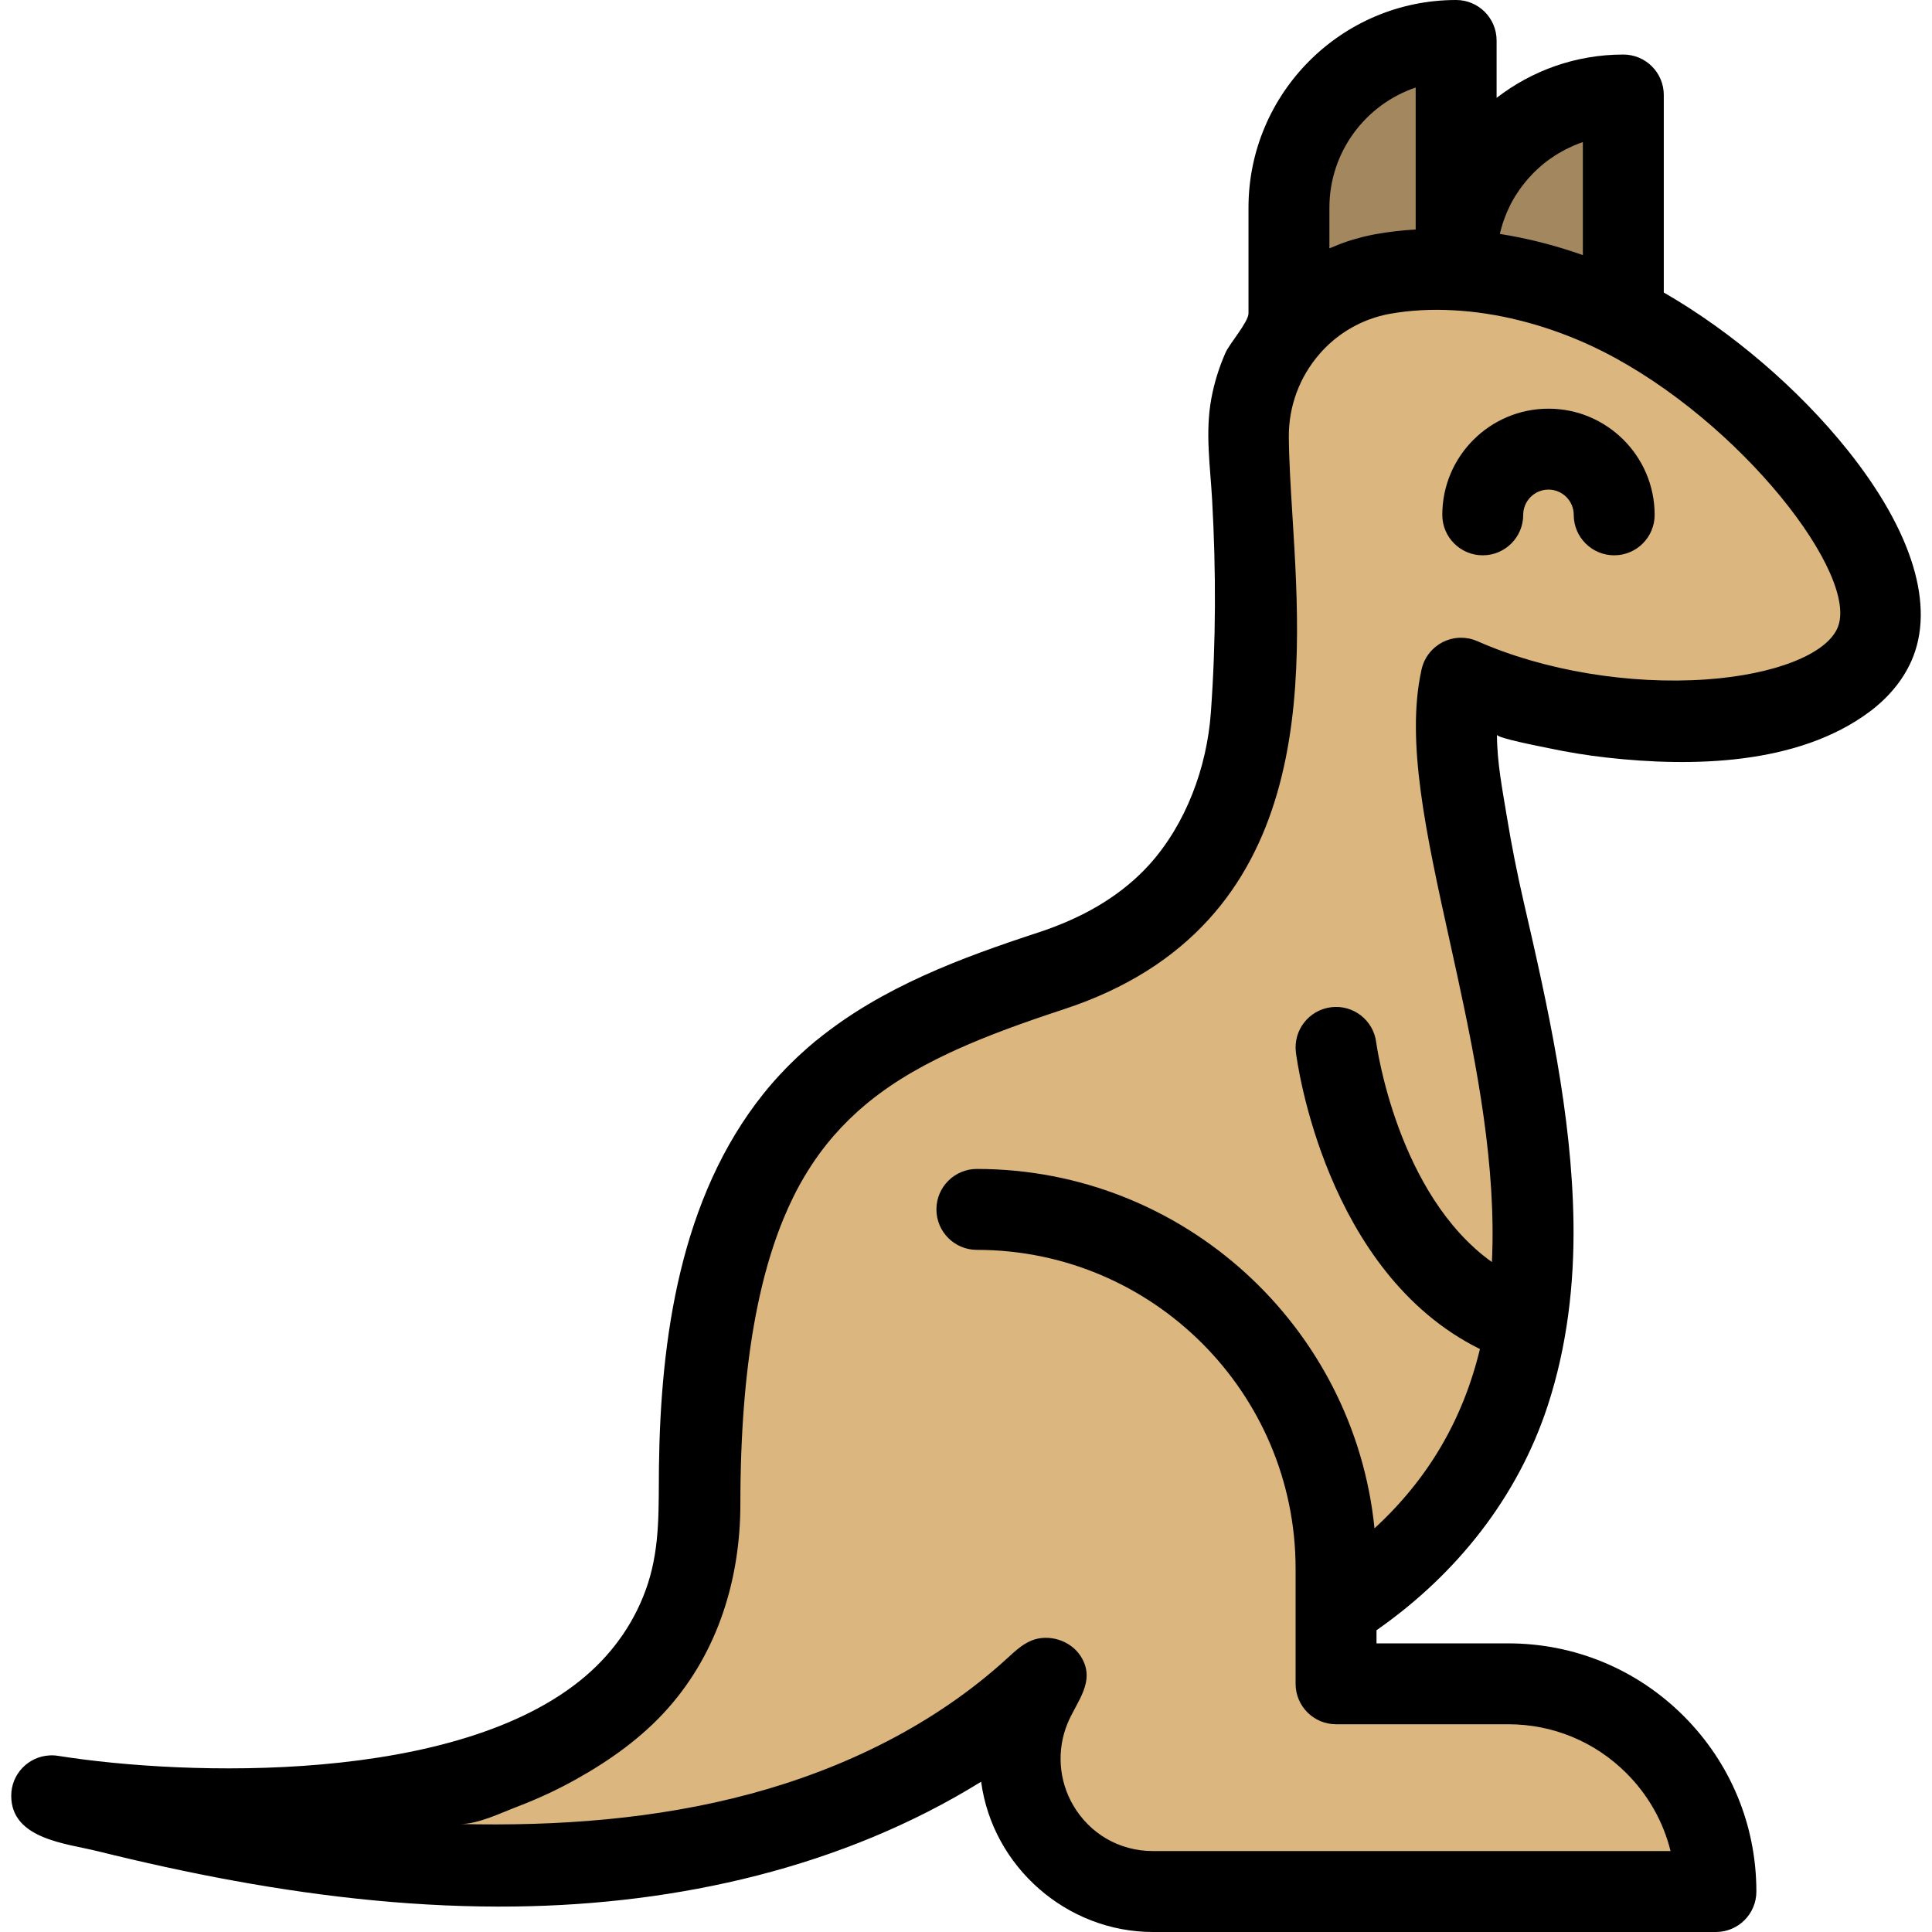
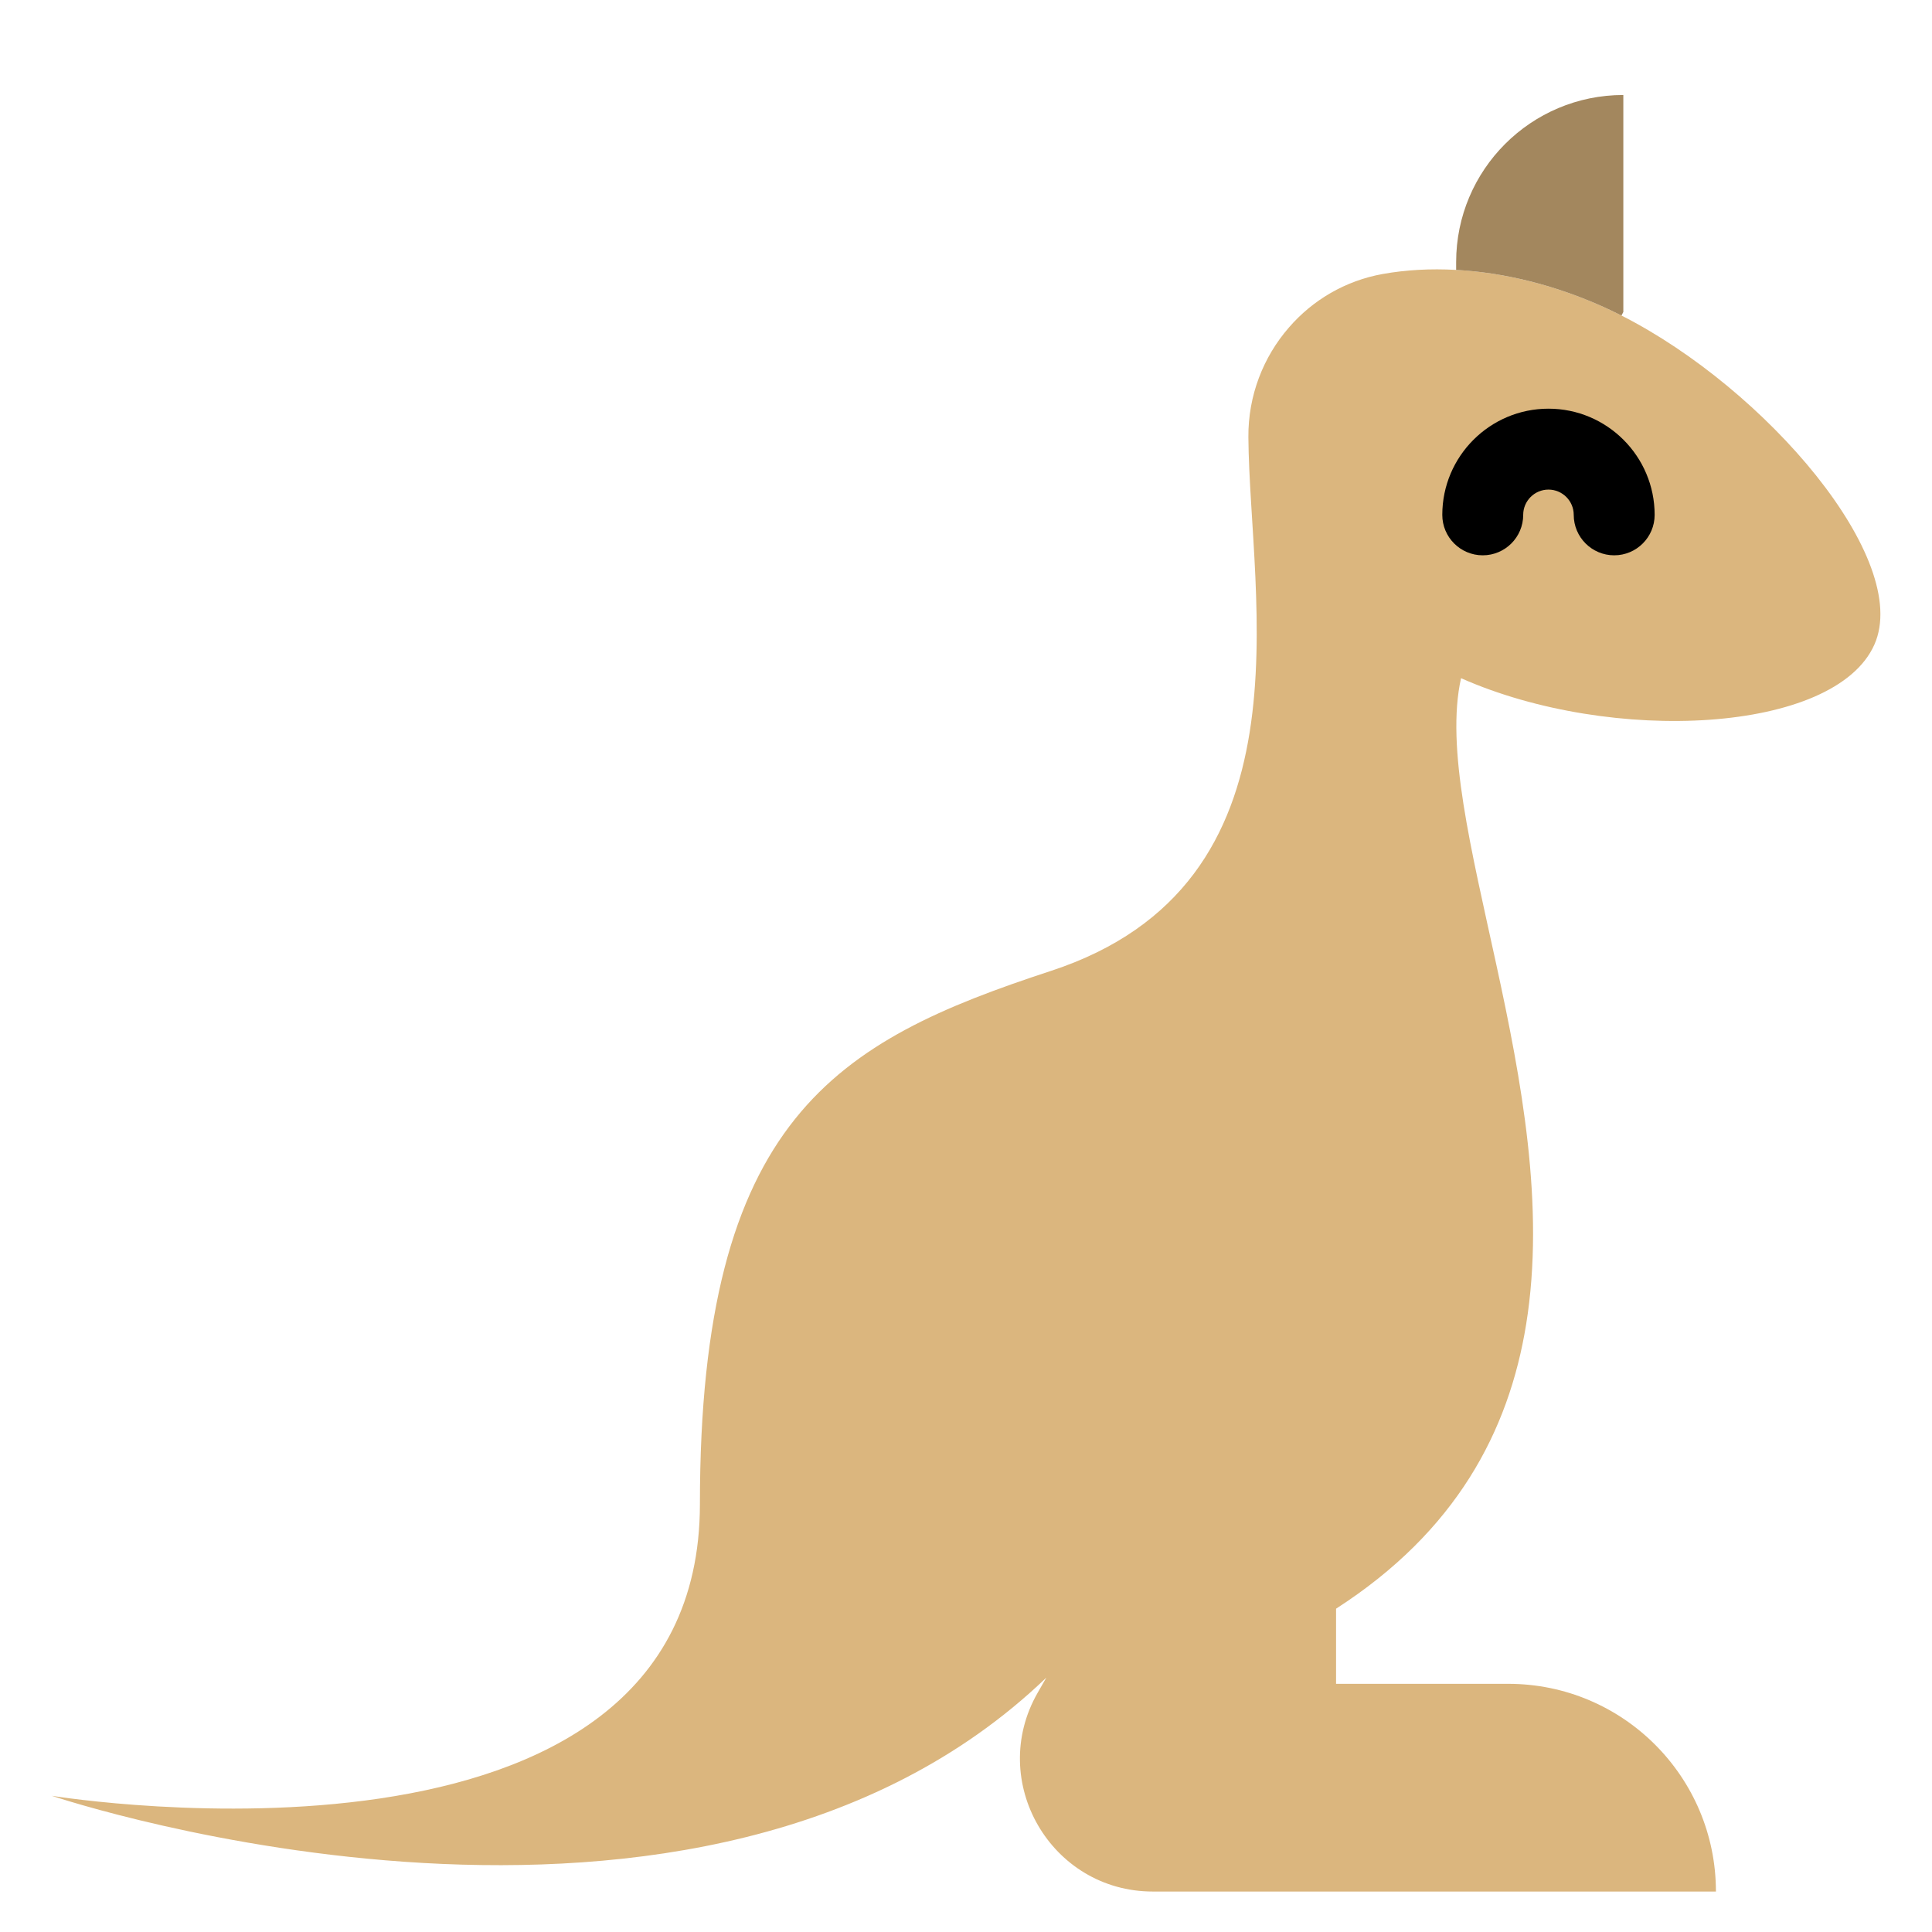
<svg xmlns="http://www.w3.org/2000/svg" height="800px" width="800px" version="1.1" id="Layer_1" viewBox="0 0 512 512" xml:space="preserve">
  <path style="fill:#DBB67E;" d="M354.07,426.32v19.91h45.619c15.202,0,28.965,6.161,38.92,16.116  c9.967,9.967,16.128,23.73,16.128,38.932H305.534c-27.032,0-43.968-29.222-30.545-52.682l2.296-4.006  C185.39,532.82,16.71,476.905,13.735,475.909c2.881,0.457,171.749,27.196,171.749-77.313c0-102.283,36.133-122.639,92.996-141.286  c70.391-23.073,52.67-98.419,52.354-141.46c-0.081-10.997,3.935-21.246,10.764-29.082c6.242-7.215,14.874-12.369,24.853-14.16  c6.078-1.089,12.626-1.464,19.442-1.078c12.298,0.668,25.486,3.794,38.463,9.546c1.78,0.785,3.561,1.639,5.352,2.541  c38.299,19.431,76.997,64.687,67.03,87.198c-10.436,23.554-69.594,26.622-109.545,8.913  c-8.233,36.694,27.395,108.584,17.253,171.234C399.842,379.366,385.834,405.858,354.07,426.32z" />
  <g>
    <path style="fill:#A3875E;" d="M430.2,25.175v57.496l-0.492,0.949c-1.792-0.902-3.573-1.757-5.352-2.541   c-12.978-5.751-26.166-8.878-38.463-9.546v-2.05C385.892,45.004,405.733,25.175,430.2,25.175z" />
-     <path style="fill:#A3875E;" d="M385.892,69.482v2.05c-6.817-0.386-13.364-0.012-19.442,1.078   c-9.979,1.792-18.611,6.946-24.853,14.16l-0.012-0.012V55.029c0-24.467,19.841-44.308,44.308-44.308v58.761H385.892z" />
  </g>
-   <path d="M13.699,465.176c-0.105,0-0.207,0.013-0.312,0.016c-0.023,0.001-0.044,0.002-0.072,0.003  c-0.051,0.002-0.102,0.005-0.153,0.007c-5.671,0.281-10.186,4.955-10.186,10.695c0,11.492,14.591,12.631,22.832,14.673  c12.006,2.975,24.093,5.64,36.262,7.857c24.555,4.474,49.496,7.134,74.477,6.814c43.129-0.552,86.797-10.347,123.461-33.066  C263.049,494.779,282.765,512,305.533,512h149.203c5.921,0,10.722-4.801,10.722-10.722c0-17.57-6.843-34.088-19.268-46.513  c-12.418-12.418-28.932-19.256-46.502-19.256H364.79v-3.474c0.15-0.105,0.296-0.213,0.446-0.318  c20.811-14.658,36.933-34.852,44.907-59.149c5.151-15.697,7.095-32.323,6.842-48.799c-0.441-28.652-6.773-56.954-13.19-84.748  c-1.733-7.506-3.226-15.067-4.476-22.669c-1.167-7.096-2.606-14.434-2.606-21.638c0.028,0.92,12.335,3.265,13.642,3.544  c5.122,1.094,10.298,1.933,15.503,2.516c22.475,2.52,50.553,2.021,69.557-12.125c4.734-3.524,8.723-8.065,11.126-13.489  c6.37-14.389,0.39-34.199-16.839-55.783c-13.015-16.307-30.861-31.554-48.78-41.856V25.175c0-5.921-4.801-10.722-10.722-10.722  c-12.638,0-24.286,4.293-33.586,11.483V10.722C396.614,4.801,391.813,0,385.892,0c-30.343,0-55.029,24.686-55.029,55.029  c0,0,0,28.002,0,28.006c0,2.285-5.006,7.995-6.08,10.417c-1.729,3.901-2.999,8.004-3.772,12.199  c-1.654,8.977-0.291,17.795,0.216,26.825c1.053,18.786,1.03,37.698-0.346,56.468c-1.056,14.39-6.544,29.348-16.265,40.149  c-0.414,0.456-0.836,0.905-1.268,1.35c-0.121,0.124-0.237,0.251-0.359,0.374c-6.809,6.869-15.874,12.379-27.861,16.31  c-20.434,6.7-41.427,14.459-58.615,28.464c-0.146,0.108-0.295,0.208-0.436,0.325c-1.361,1.121-2.673,2.287-3.962,3.475  c-0.202,0.184-0.403,0.368-0.604,0.554c-0.406,0.381-0.809,0.766-1.208,1.154c-0.496,0.479-0.986,0.967-1.474,1.46  c-0.175,0.177-0.352,0.352-0.524,0.531c-2.089,2.143-4.103,4.405-6.024,6.808c-22.007,27.548-27.245,64.787-27.657,98.999  c-0.127,10.488,0.36,20.577-2.91,30.723c-3.103,9.626-8.906,18.044-16.585,24.598c-33.792,28.847-106.045,26.434-139.616,21.116  C14.912,465.231,14.305,465.176,13.699,465.176z M419.478,67.605c-0.176-0.062-0.353-0.119-0.53-0.18  c-0.518-0.181-1.037-0.357-1.556-0.532c-0.375-0.125-0.752-0.251-1.128-0.373c-0.531-0.173-1.061-0.339-1.592-0.504  c-0.367-0.114-0.732-0.227-1.099-0.338c-0.546-0.164-1.091-0.322-1.637-0.478c-0.355-0.101-0.709-0.203-1.064-0.301  c-0.561-0.154-1.121-0.302-1.682-0.449c-0.342-0.089-0.684-0.18-1.026-0.266c-0.577-0.145-1.154-0.283-1.729-0.42  c-0.328-0.077-0.655-0.157-0.982-0.232c-0.592-0.135-1.184-0.262-1.776-0.388c-0.314-0.066-0.627-0.135-0.941-0.199  c-0.608-0.123-1.216-0.239-1.823-0.353c-0.297-0.056-0.595-0.115-0.892-0.168c-0.625-0.113-1.25-0.216-1.874-0.317  c-0.224-0.036-0.449-0.078-0.673-0.114c0.024-0.104,0.04-0.211,0.064-0.314c0.063-0.264,0.137-0.523,0.207-0.785  c0.142-0.533,0.292-1.063,0.458-1.586c0.09-0.283,0.184-0.563,0.282-0.843c0.176-0.506,0.366-1.006,0.565-1.5  c0.105-0.261,0.208-0.523,0.32-0.782c0.241-0.559,0.503-1.106,0.773-1.649c0.087-0.175,0.166-0.355,0.256-0.528  c0.369-0.708,0.761-1.4,1.178-2.077c0.1-0.162,0.209-0.316,0.312-0.476c0.327-0.511,0.663-1.016,1.016-1.509  c0.163-0.227,0.335-0.448,0.503-0.671c0.315-0.417,0.638-0.828,0.972-1.23c0.188-0.225,0.377-0.449,0.571-0.67  c0.348-0.398,0.709-0.785,1.075-1.165c0.188-0.194,0.371-0.392,0.564-0.582c0.465-0.461,0.947-0.906,1.438-1.339  c0.103-0.091,0.201-0.189,0.305-0.278c0.599-0.515,1.218-1.007,1.853-1.479c0.184-0.137,0.376-0.264,0.563-0.397  c0.461-0.329,0.928-0.651,1.407-0.956c0.243-0.155,0.491-0.303,0.738-0.454c0.445-0.269,0.896-0.529,1.355-0.776  c0.258-0.14,0.517-0.279,0.779-0.413c0.488-0.248,0.985-0.48,1.487-0.705c0.235-0.105,0.466-0.217,0.704-0.316  c0.741-0.312,1.491-0.604,2.257-0.862v29.954H419.478z M352.307,55.029c0-14.771,9.584-27.347,22.863-31.831v37.621  c-0.354,0.02-0.703,0.051-1.056,0.076c-0.54,0.038-1.083,0.07-1.62,0.116c-0.386,0.033-0.768,0.078-1.152,0.116  c-0.509,0.05-1.022,0.095-1.528,0.155c-0.474,0.055-0.941,0.123-1.412,0.185c-0.412,0.055-0.827,0.103-1.235,0.163  c-0.877,0.129-1.748,0.27-2.612,0.426c-0.945,0.169-1.882,0.374-2.813,0.594c-0.259,0.061-0.517,0.127-0.775,0.192  c-0.753,0.19-1.5,0.396-2.243,0.618c-0.192,0.057-0.385,0.109-0.576,0.168c-0.907,0.282-1.806,0.59-2.694,0.919  c-0.197,0.073-0.392,0.153-0.59,0.228c-0.728,0.28-1.45,0.575-2.165,0.886c-0.13,0.057-0.265,0.104-0.393,0.161V55.029H352.307z   M196.205,398.597c0-1.237,0.008-2.458,0.018-3.673c0.005-0.604,0.014-1.2,0.023-1.796c0.006-0.495,0.014-0.989,0.023-1.48  c0.653-36.265,6.429-59.24,14.05-74.607c0.247-0.493,0.493-0.986,0.747-1.469c0.05-0.096,0.101-0.191,0.151-0.287  c2.324-4.391,4.928-8.383,7.818-12.002c2.499-3.128,5.2-5.976,8.112-8.612c0.244-0.219,0.488-0.434,0.731-0.648  c6.671-5.881,14.477-10.664,23.659-14.966c0.658-0.309,1.32-0.615,1.987-0.918c8.283-3.741,17.645-7.147,28.296-10.639  c67.458-22.114,63.397-87.345,60.709-130.511c-0.477-7.663-0.927-14.902-0.974-21.218c-0.061-8.075,2.824-15.869,8.15-21.986  c3.606-4.165,8.231-7.33,13.359-9.198c1.71-0.623,3.475-1.101,5.278-1.425c5.309-0.952,11.009-1.263,16.969-0.925  c11.333,0.615,23.333,3.604,34.722,8.651c1.451,0.639,3.031,1.39,4.829,2.293c36.528,18.534,68.177,59.506,62.074,73.291  c-3.09,6.972-16.695,12.302-34.661,13.578c-20.428,1.446-43.101-2.323-60.681-10.102c-0.018-0.008-0.036-0.015-0.055-0.023  c-0.087-0.039-0.176-0.065-0.263-0.101c-0.236-0.098-0.472-0.195-0.718-0.276c-0.035-0.012-0.07-0.023-0.105-0.033  c-0.078-0.025-0.158-0.041-0.236-0.064c-0.161-0.047-0.322-0.092-0.482-0.132c-0.065-0.016-0.128-0.039-0.205-0.056  c-0.065-0.014-0.13-0.025-0.195-0.039c-0.091-0.018-0.182-0.03-0.273-0.045c-0.285-0.05-0.57-0.093-0.857-0.121  c-0.101-0.01-0.203-0.013-0.305-0.02c-0.275-0.018-0.549-0.028-0.822-0.025c-0.114,0.001-0.226,0.006-0.34,0.011  c-0.135,0.006-0.271,0.003-0.405,0.014c-0.128,0.011-0.252,0.034-0.378,0.048c-0.12,0.014-0.24,0.029-0.36,0.047  c-0.095,0.014-0.192,0.02-0.286,0.038c-0.161,0.029-0.318,0.072-0.477,0.108c-0.117,0.026-0.234,0.05-0.35,0.08  c-0.06,0.016-0.121,0.026-0.18,0.043c-0.199,0.056-0.392,0.128-0.588,0.195c-0.101,0.034-0.203,0.063-0.302,0.101  c-0.031,0.012-0.063,0.021-0.094,0.033c-0.158,0.061-0.308,0.135-0.462,0.204c-0.16,0.071-0.322,0.135-0.493,0.221  c-0.095,0.048-0.184,0.106-0.278,0.157c-0.21,0.114-0.42,0.226-0.623,0.354c-0.022,0.014-0.044,0.031-0.065,0.045  c-0.086,0.056-0.167,0.118-0.252,0.176c-0.226,0.154-0.449,0.315-0.664,0.488c-0.091,0.073-0.177,0.15-0.266,0.225  c-0.199,0.17-0.392,0.347-0.58,0.533c-0.085,0.085-0.166,0.17-0.248,0.257c-0.176,0.187-0.345,0.381-0.508,0.581  c-0.078,0.096-0.157,0.194-0.232,0.293c-0.158,0.207-0.305,0.422-0.447,0.642c-0.062,0.095-0.125,0.189-0.184,0.286  c-0.142,0.235-0.27,0.479-0.395,0.726c-0.046,0.092-0.098,0.182-0.142,0.277c-0.027,0.057-0.055,0.112-0.088,0.183  c-0.039,0.087-0.065,0.177-0.101,0.264c-0.049,0.12-0.098,0.242-0.143,0.365c-0.032,0.086-0.07,0.168-0.1,0.255  c-0.011,0.033-0.023,0.065-0.033,0.099c-0.087,0.261-0.153,0.524-0.219,0.787c-0.019,0.077-0.046,0.151-0.066,0.246  c-0.017,0.076-0.028,0.153-0.044,0.229c-4.145,18.889,1.244,43.356,7.488,71.672c0.655,2.973,1.319,5.983,1.979,9.023  c5.324,24.517,10.422,51.029,9.219,76.135c-25.072-17.9-30.561-57.465-30.663-58.228c-0.74-5.869-6.094-10.031-11.969-9.296  c-5.874,0.736-10.042,6.095-9.308,11.971c0.316,2.524,7.778,58.352,48.767,78.608c-4.527,18.759-13.756,34.465-27.942,47.516  c-5.372-53.409-50.578-95.241-105.372-95.241c-5.921,0-10.722,4.801-10.722,10.722s4.801,10.722,10.722,10.722  c46.573,0,84.463,37.896,84.463,84.476v10.61v19.91c0,5.921,4.801,10.722,10.722,10.722h45.619c11.841,0,22.971,4.608,31.339,12.977  c5.785,5.785,9.775,12.888,11.689,20.628H305.534c-8.824,0-16.736-4.559-21.165-12.195c-3.811-6.57-4.354-14.537-1.488-21.565  c2.41-5.911,7.732-11.274,3.515-17.882c-2.679-4.199-8.53-6.031-13.126-4.11c-2.454,1.026-4.424,2.916-6.388,4.71  c-19.115,17.454-43.038,29.163-68.036,35.883s-51.097,8.607-76.975,7.988c4.692,0.113,11.039-3.01,15.373-4.659  c5.247-1.996,10.351-4.37,15.258-7.098c9.066-5.038,17.653-11.146,24.551-18.942C190.281,437.735,196.205,418.358,196.205,398.597z" />
  <path d="M392.943,147.163c5.921,0,10.722-4.801,10.722-10.722c0-3.692,3.003-6.695,6.695-6.695c3.69,0,6.694,3.003,6.694,6.695  c0,5.921,4.801,10.722,10.722,10.722s10.722-4.801,10.722-10.722c0-15.516-12.622-28.138-28.137-28.138  c-15.516,0-28.138,12.623-28.138,28.138C382.221,142.362,387.022,147.163,392.943,147.163z" />
</svg>